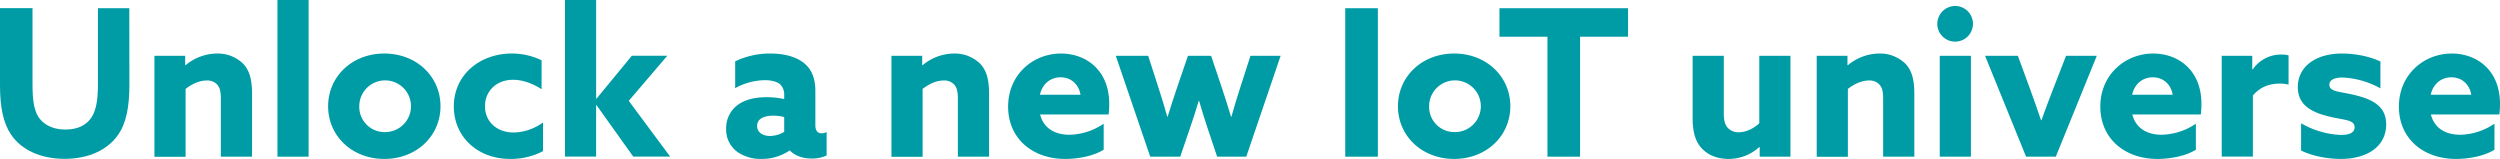
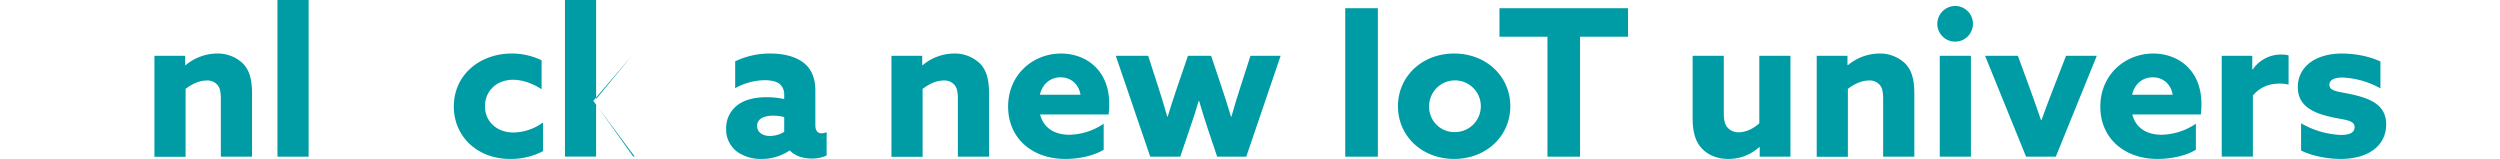
<svg xmlns="http://www.w3.org/2000/svg" id="圖層_1" data-name="圖層 1" viewBox="0 0 1219.37 77.52">
-   <path d="M258.25,535c0,10.91-1.5,18.81-5.6,24.61-5.1,7.3-14.4,11.6-26,11.6s-21-4.3-26.11-11.8c-3.9-5.8-5.4-13.7-5.4-24v-37.7H211v37.1c0,7.7.7,12.41,2.8,15.81s6.41,6.3,13.21,6.3c6.3,0,10.4-2.3,12.8-6,2.2-3.4,3.1-8.41,3.1-16v-37.2h15.3Z" transform="translate(-195.14 -493.73)" fill="#009ca6" />
  <path d="M270.46,520.94h15v4.5l.2.1a24.09,24.09,0,0,1,15.2-5.7,17.74,17.74,0,0,1,12.91,5c3,3.2,4.3,7.5,4.3,14.6v30.71H302.86V542c0-3.71-.5-5.51-1.7-6.91a6.52,6.52,0,0,0-5.2-2.1c-3.9,0-7.6,2-10.3,4.1v33.11h-15.2Z" transform="translate(-195.14 -493.73)" fill="#009ca6" />
  <path d="M330.47,493.73h15.2v76.42h-15.2Z" transform="translate(-195.14 -493.73)" fill="#009ca6" />
-   <path d="M382.58,519.84c15.71,0,27.41,11.2,27.41,25.71s-11.7,25.7-27.41,25.7-27.4-11.2-27.4-25.7S366.88,519.84,382.58,519.84Zm0,38.31a12.61,12.61,0,1,0-12.2-12.6A12.28,12.28,0,0,0,382.58,558.15Z" transform="translate(-195.14 -493.73)" fill="#009ca6" />
  <path d="M460,567.45a33.83,33.83,0,0,1-16.1,3.8c-15.81,0-27.41-10.8-27.41-25.6,0-15.51,12.8-25.81,28.21-25.81a33.08,33.08,0,0,1,14.6,3.3v14.1c-4.4-2.8-9.2-4.6-13.9-4.6-8.11,0-13.71,5.5-13.71,12.91s5.7,12.8,13.91,12.8a25,25,0,0,0,14.4-4.9Z" transform="translate(-195.14 -493.73)" fill="#009ca6" />
-   <path d="M470.7,493.73h15.2v48l.2.1,17.21-20.91h17.3l-18.8,22,20.2,27.2H504l-17.91-25.1-.2.1v25H470.7Z" transform="translate(-195.14 -493.73)" fill="#009ca6" />
+   <path d="M470.7,493.73h15.2v48l.2.1,17.21-20.91l-18.8,22,20.2,27.2H504l-17.91-25.1-.2.1v25H470.7Z" transform="translate(-195.14 -493.73)" fill="#009ca6" />
  <path d="M580.23,567.15a24,24,0,0,1-13.71,4.1,20,20,0,0,1-11.4-3.2,13.41,13.41,0,0,1-5.8-11.5,14,14,0,0,1,6-11.9c3.8-2.61,8.7-3.51,13.8-3.51a40.34,40.34,0,0,1,8.51.9v-1.89a6.94,6.94,0,0,0-1.91-5.21c-1.4-1.3-4-2.1-7.6-2.1a30.73,30.73,0,0,0-14.4,3.9v-13.1a39.12,39.12,0,0,1,17.2-3.8c6.6,0,12.51,1.5,16.41,4.7,3.7,3,5.5,7.4,5.5,13.6v16.71c0,2.3.9,3.9,3,3.9a5.73,5.73,0,0,0,2.5-.6v11.4a16.53,16.53,0,0,1-7.3,1.5c-4,0-7.9-1.1-10.6-3.9Zm-2.6-16.3a20.15,20.15,0,0,0-5.41-.7c-3.9,0-7.8,1.2-7.8,5,0,3.2,2.8,4.9,6.3,4.9a13.73,13.73,0,0,0,6.91-2Z" transform="translate(-195.14 -493.73)" fill="#009ca6" />
  <path d="M629.94,520.94h15v4.5l.2.1a24.09,24.09,0,0,1,15.2-5.7,17.76,17.76,0,0,1,12.91,5c3,3.2,4.3,7.5,4.3,14.6v30.71H662.34V542c0-3.71-.5-5.51-1.7-6.91a6.52,6.52,0,0,0-5.2-2.1c-3.9,0-7.6,2-10.3,4.1v33.11h-15.2Z" transform="translate(-195.14 -493.73)" fill="#009ca6" />
  <path d="M702.45,549.55c1.7,6.8,7.3,9.9,14.3,9.9a30.62,30.62,0,0,0,16.71-5.4v12.7c-4.8,3-12.2,4.5-18.71,4.5-16.2,0-27.9-10.1-27.9-25.5,0-15.71,12.2-25.91,25.8-25.91,12.11,0,23.51,8,23.51,24.51a40.52,40.52,0,0,1-.3,5.2Zm19.71-9.61c-.9-5.3-4.81-8.5-9.71-8.5-4.7,0-8.8,2.9-10.1,8.5Z" transform="translate(-195.14 -493.73)" fill="#009ca6" />
  <path d="M739.36,520.94h15.8l5,15.5c1.6,4.91,3,9.51,4.3,14.21h.2c1.4-4.6,3-9.51,4.6-14.21l5.3-15.5h11.3l5.2,15.5c1.7,5.1,3.1,9.51,4.5,14.21h.2c1.3-4.7,2.7-9.2,4.3-14.21l5-15.5h14.71L803,570.15h-14.2l-4.4-13.1c-1.6-4.8-3.1-9.6-4.4-14.1h-.2c-1.3,4.5-2.8,9.1-4.5,14l-4.5,13.2H756.16Z" transform="translate(-195.14 -493.73)" fill="#009ca6" />
  <path d="M851.28,497.74h15.91v72.41H851.28Z" transform="translate(-195.14 -493.73)" fill="#009ca6" />
  <path d="M904.39,519.84c15.71,0,27.41,11.2,27.41,25.71s-11.7,25.7-27.41,25.7-27.4-11.2-27.4-25.7S888.69,519.84,904.39,519.84Zm0,38.31a12.61,12.61,0,1,0-12.2-12.6A12.28,12.28,0,0,0,904.39,558.15Z" transform="translate(-195.14 -493.73)" fill="#009ca6" />
  <path d="M949.91,511.64H926.5v-13.9h62.71v13.9h-23.4v58.51h-15.9Z" transform="translate(-195.14 -493.73)" fill="#009ca6" />
  <path d="M1053.23,565.45a22.16,22.16,0,0,1-15,5.8c-5.71,0-10-2-12.81-4.9-3.2-3.3-4.7-7.8-4.7-15.1V520.94h15.2v28c0,3.6.61,5.7,1.91,7.1a7,7,0,0,0,5.4,2.2c3.8,0,7.6-2.1,10-4.4V520.94h15.2v49.21h-15v-4.6Z" transform="translate(-195.14 -493.73)" fill="#009ca6" />
  <path d="M1081.24,520.94h15v4.5l.2.1a24.09,24.09,0,0,1,15.2-5.7,17.72,17.72,0,0,1,12.9,5c3,3.2,4.31,7.5,4.31,14.6v30.71h-15.21V542c0-3.71-.5-5.51-1.7-6.91a6.52,6.52,0,0,0-5.2-2.1c-3.9,0-7.6,2-10.3,4.1v33.11h-15.2Z" transform="translate(-195.14 -493.73)" fill="#009ca6" />
  <path d="M1148.85,496.64a8.7,8.7,0,1,1-8.8,8.7A8.79,8.79,0,0,1,1148.85,496.64Zm-7.6,24.3h15.2v49.21h-15.2Z" transform="translate(-195.14 -493.73)" fill="#009ca6" />
  <path d="M1163.35,520.94h16l5.8,15.8c1.9,5.21,3.8,10.61,5.5,15.61h.2c1.8-5,3.9-10.6,5.9-15.71l6.1-15.7h15l-20,49.21h-14.5Z" transform="translate(-195.14 -493.73)" fill="#009ca6" />
  <path d="M1235.17,549.55c1.7,6.8,7.3,9.9,14.3,9.9a30.67,30.67,0,0,0,16.71-5.4v12.7c-4.8,3-12.21,4.5-18.71,4.5-16.2,0-27.9-10.1-27.9-25.5,0-15.71,12.2-25.91,25.8-25.91,12.1,0,23.51,8,23.51,24.51a40.52,40.52,0,0,1-.3,5.2Zm19.7-9.61c-.9-5.3-4.8-8.5-9.7-8.5-4.7,0-8.8,2.9-10.1,8.5Z" transform="translate(-195.14 -493.73)" fill="#009ca6" />
  <path d="M1278.78,520.94h14.9v6.6l.2.1a16.65,16.65,0,0,1,14.3-7.3,12.22,12.22,0,0,1,3.21.4V535a17.77,17.77,0,0,0-4.1-.5c-5.31,0-9.71,1.6-13.31,5.81v29.8h-15.2Z" transform="translate(-195.14 -493.73)" fill="#009ca6" />
  <path d="M1317.49,553.85a42,42,0,0,0,19.4,5.7c4.2,0,6.7-1.1,6.7-3.8,0-3.8-5.5-3.4-12.9-5.3-9.3-2.3-14.8-6.2-14.8-14.31.1-10.4,9.3-16.3,21.5-16.3,5.9,0,13.2,1.2,18.8,3.9v13.1a41.44,41.44,0,0,0-18.5-5.3c-4,0-6.4,1.2-6.4,3.5,0,3.6,5.3,3.3,12.6,5.11,9.4,2.3,15.11,5.9,15.11,14.4-.1,10.8-9.51,16.7-22.11,16.7-5.9,0-13.5-1.2-19.4-4.1Z" transform="translate(-195.14 -493.73)" fill="#009ca6" />
-   <path d="M1380.8,549.55c1.7,6.8,7.3,9.9,14.3,9.9a30.67,30.67,0,0,0,16.71-5.4v12.7c-4.81,3-12.21,4.5-18.71,4.5-16.2,0-27.9-10.1-27.9-25.5,0-15.71,12.2-25.91,25.8-25.91,12.1,0,23.51,8,23.51,24.51a40.52,40.52,0,0,1-.3,5.2Zm19.7-9.61c-.9-5.3-4.8-8.5-9.7-8.5-4.7,0-8.8,2.9-10.1,8.5Z" transform="translate(-195.14 -493.73)" fill="#009ca6" />
</svg>